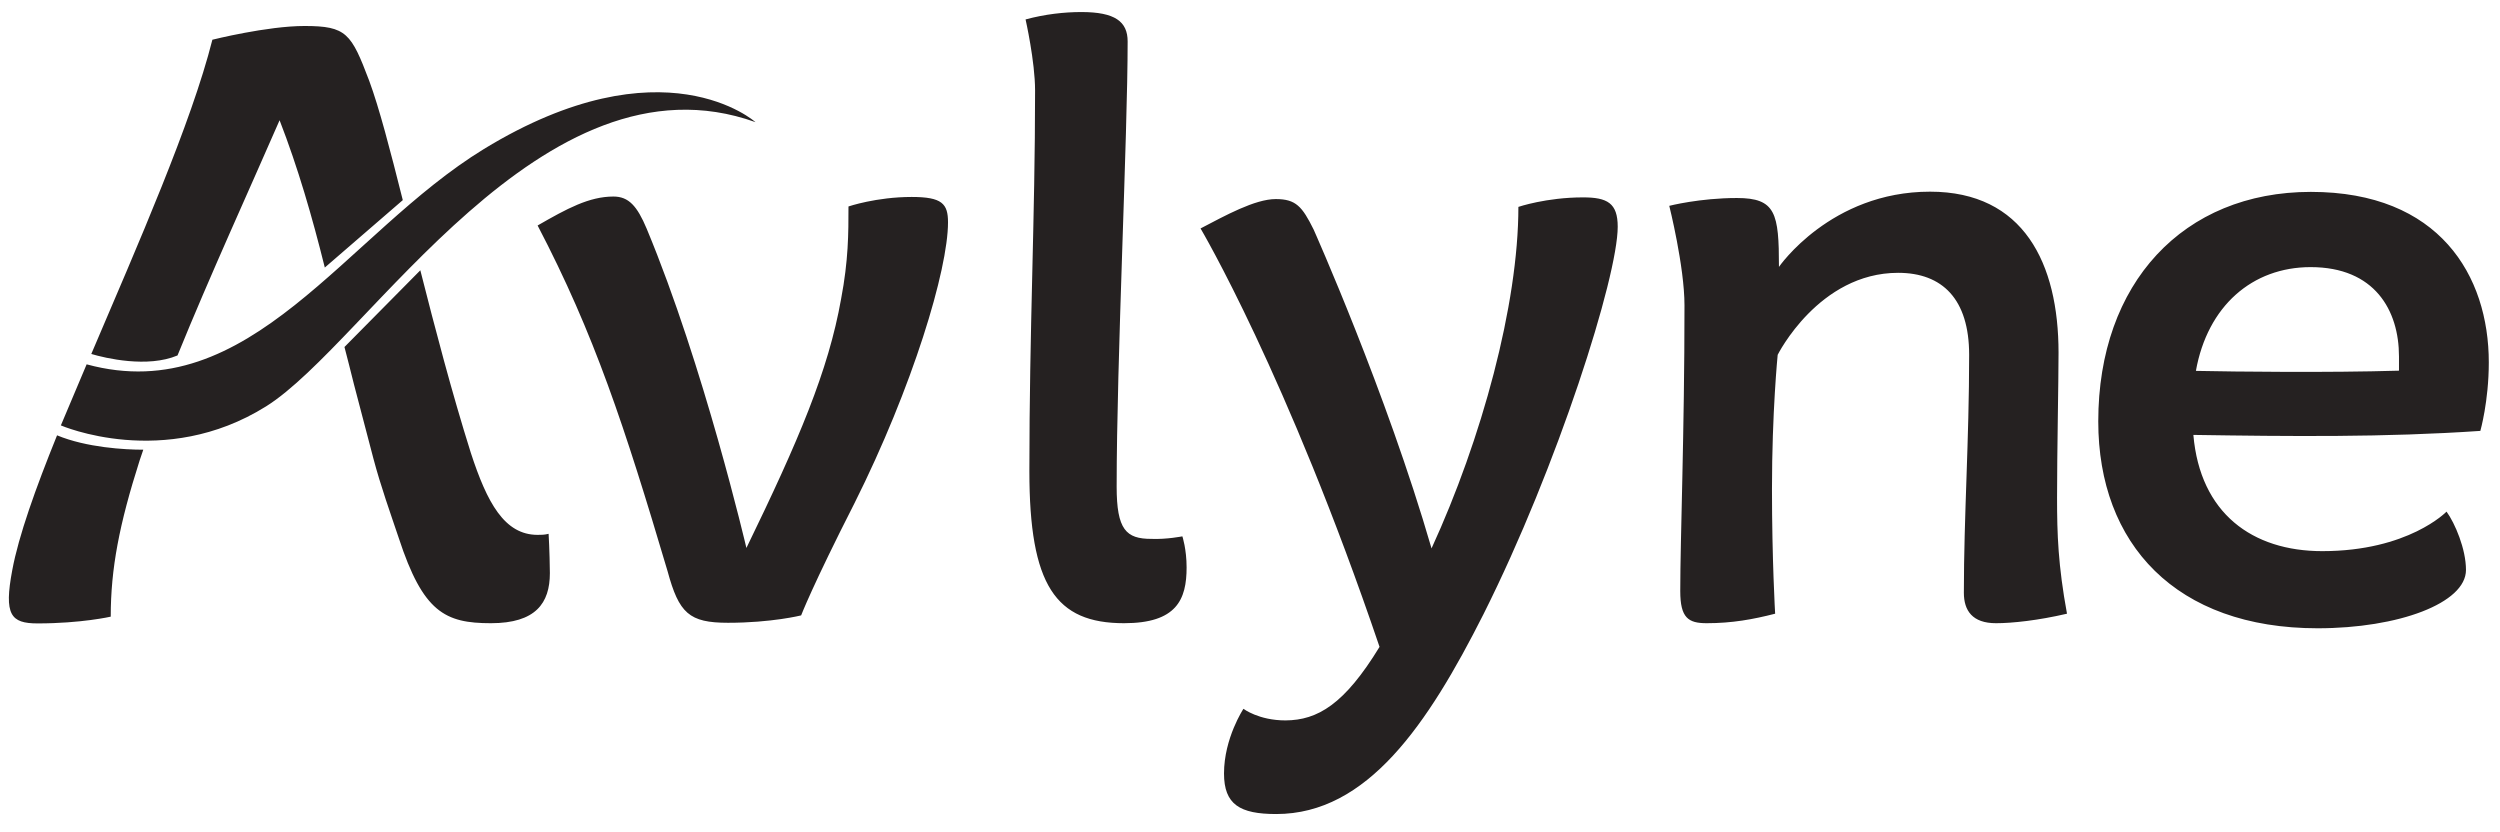
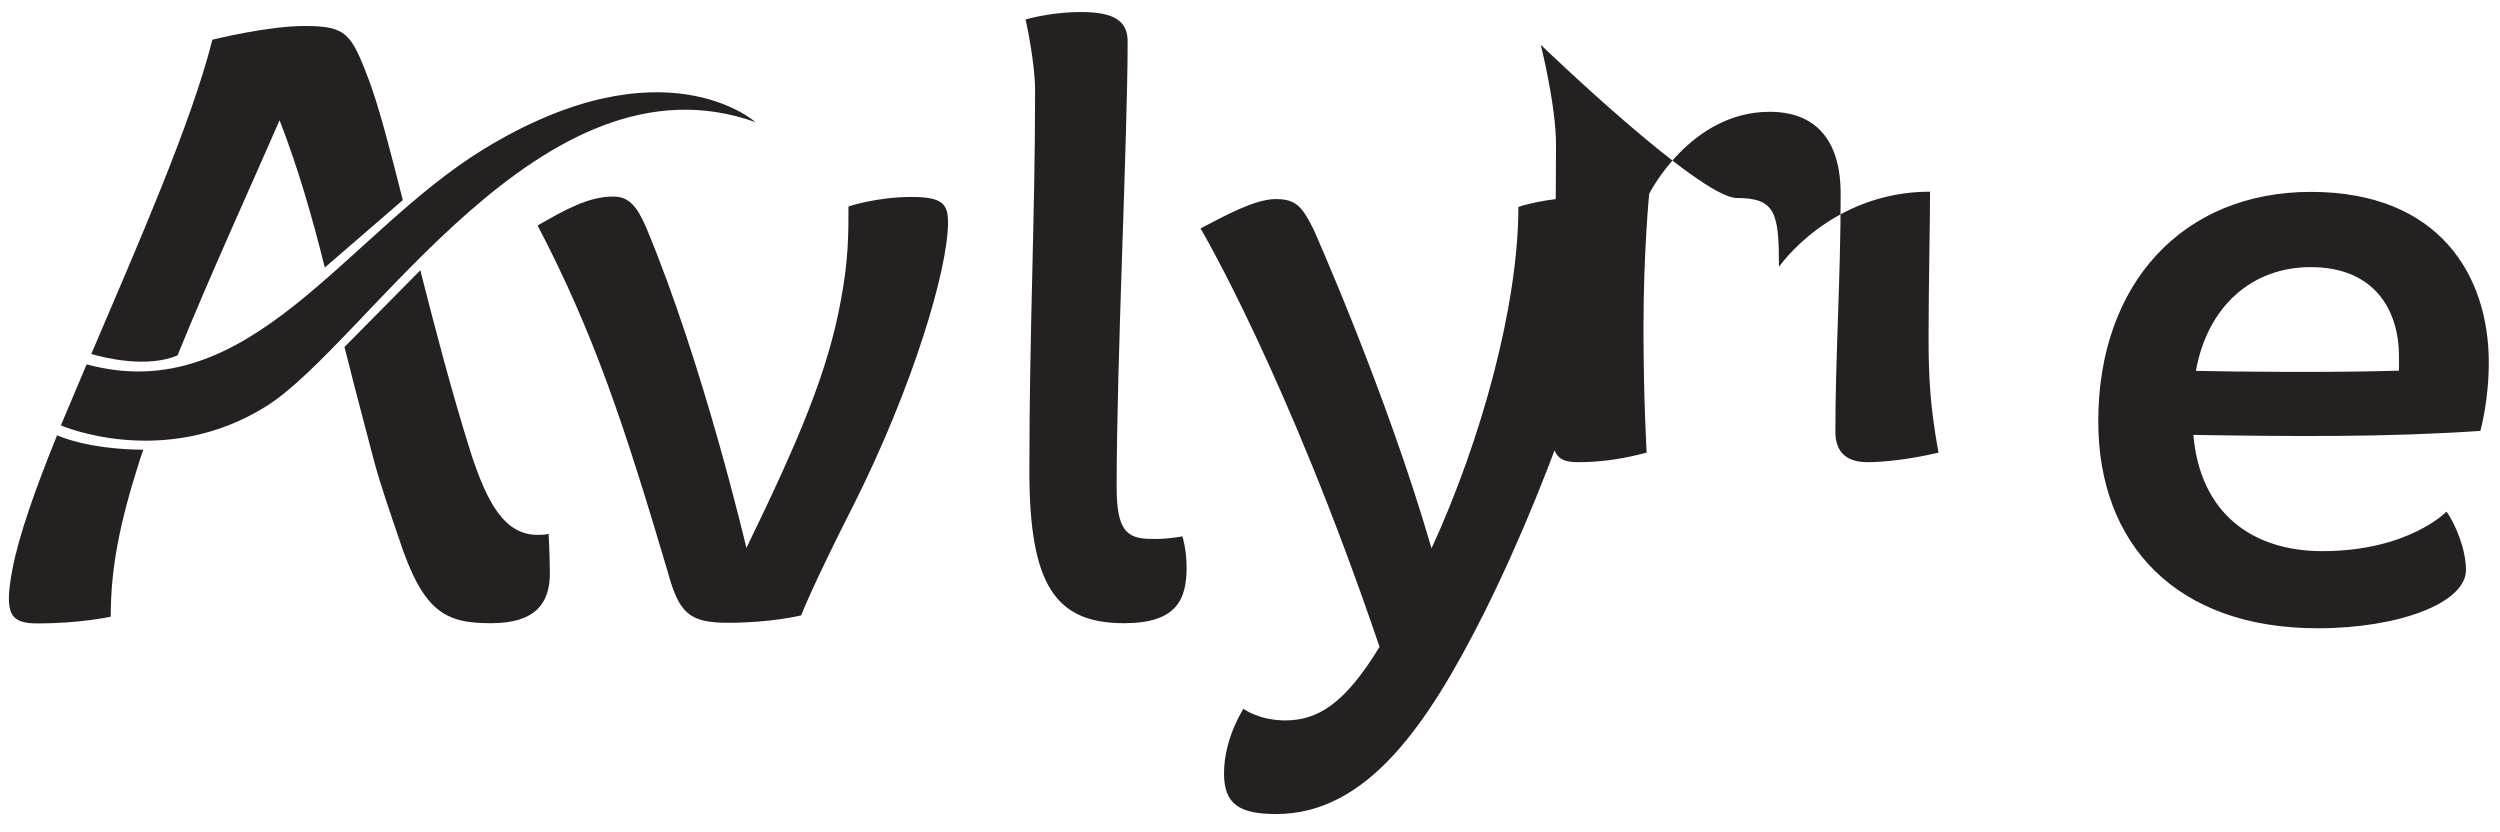
<svg xmlns="http://www.w3.org/2000/svg" version="1.1" id="Layer_1" x="0px" y="0px" viewBox="0 0 1183 393.5" style="enable-background:new 0 0 1183 393.5;" xml:space="preserve">
  <style type="text/css">
	.st0{fill:#252121;}
</style>
  <title>logo</title>
  <desc>Created with Sketch.</desc>
-   <path class="st0" d="M28.8,201.3c0,0,48.8,21.2,97.1-9c48.1-30.1,130.7-170.6,231.6-134.5c0,0-43.6-39.1-128.5,12.7  c-65.5,40.1-110.6,123-188,101.9L28.8,201.3z M353.2,259.3c24.7-50.8,38.8-83.9,44.8-117.8c3.5-18.4,3.5-31.1,3.5-43.8  c0,0,13.2-4.5,29.9-4.5c14.4,0,17.2,3.2,17.2,12c0,22.4-16.7,77.9-44.3,133c-19.9,39.1-25.2,53-25.2,53s-13.9,3.5-34.6,3.5  c-18.4,0-23.2-4.5-28.6-24.4c-20.4-68.7-34.6-112.1-61.5-163.6c13.9-8,24.4-13.7,35.9-13.7c7.2,0,11.2,4.5,15.7,15.2  C333.1,173.2,353.2,259.3,353.2,259.3z M559.5,253.8c0,0,2,6,2,14.7c0,15.2-4.7,26.4-29.6,26.4c-32.4,0-44.8-17.9-44.8-72  c0-67.5,2.7-119,2.7-180.1c0-13.7-4.5-33.6-4.5-33.6c9.2-2.5,18.4-3.5,26.4-3.5c15.9,0,21.9,4.5,21.9,13.9  c0,44.8-5.2,151.4-5.2,210.7c0,20.4,4.5,24.7,16.4,24.7C552,255.3,559.5,253.8,559.5,253.8z M652.8,306.1  c-43.8-129-84.7-198-84.7-198c11.5-6,25.7-13.9,35.6-13.9c9.5,0,12.5,3.5,17.9,14.4c0,0,34.4,77,55.8,150.9  c23.7-51.6,41.1-115.3,41.1-161.6c0,0,13.2-4.5,30.6-4.5c11.5,0,16.4,2.7,16.4,13.9c0,23.7-28.4,113.3-63.5,183.3  c-26.4,52.3-55,94.6-98.1,94.6c-17.2,0-24.7-4.5-24.7-19.2c0-16.7,9.2-30.6,9.2-30.6s7.2,5.5,19.9,5.5  C623.5,340.8,636.2,333.3,652.8,306.1z M821.9,93.7c18.4,0,19.9,7.2,19.9,32.6c0,0,24.4-35.6,71.5-35.6c44.3,0,60.8,33.9,60.8,76.2  c0,13.9-0.7,46.8-0.7,68.7c0,17.2,0.5,31.9,4.7,54.8c-13.7,3.2-25.9,4.5-33.6,4.5c-11.2,0-15.2-6-15.2-14.4c0-36.4,2.5-72,2.5-112.6  c0-26.4-12.7-38.8-33.6-38.8c-37.6,0-57,38.8-57,38.8s-2.7,27.1-2.7,63.5c0,33.6,1.5,59,1.5,59c-10.5,2.7-20.4,4.5-32.4,4.5  c-8.7,0-12.5-2.5-12.5-15.2c0-24.7,2-74.7,2-135.2c0-18.4-7.2-47.1-7.2-47.1S804.3,93.7,821.9,93.7z M1037.9,205.8  c3.2,37.1,27.9,55,61,55c40.8,0,58.8-18.7,58.8-18.7c4,5.5,9.2,17.7,9.2,27.6c0,15.7-31.9,27.6-70.2,27.6  c-67,0-103.8-39.8-103.8-97.9c0-65.5,40.3-108.6,100.6-108.6c60.8,0,84.2,39.6,84.2,80.7c0,18.4-4,32.4-4,32.4  C1128.5,207,1083.4,206.5,1037.9,205.8z M1135.2,175.4c0-2.5,0-4.5,0-6.7c0-21.9-11.5-42.3-41.8-42.3c-27.6,0-48.8,18.4-54.3,49.1  C1058.5,175.9,1101.6,176.4,1135.2,175.4z M190.6,94.7c-6-23.9-11.2-43.8-15.9-56.5c-8.5-22.4-10.7-25.9-30.6-25.9  c-17.7,0-43.6,6.5-43.6,6.5c-10,39.6-35.1,96.6-57.3,148.7c6.7,2,26.6,6.7,40.8,0.7c15.2-37.4,34.4-79.4,48.3-111.3  c8.7,22.4,15.4,45.6,21.4,69.7L190.6,94.7z M27,206c-10.2,25.2-18.2,47.6-21.2,63.8c-4,21.2-0.7,25.2,12,25.2  c20.7,0,34.6-3.2,34.6-3.2c0-22.7,4-43.6,13.7-74l1.7-5C59.1,212.8,41,211.8,27,206z M259.6,252.6c-2,0.5-3.5,0.5-5.2,0.5  c-15.7,0-23.9-15.2-31.6-38.8c-9-28.6-16.9-58.8-23.9-86.4L163,164.2c1.5,5.7,3,11.7,4.5,17.7l9.2,35.1c3.5,13.2,8,25.7,12,37.6  c11.5,35.1,21.9,40.3,43.6,40.3c21.2,0,27.9-9.5,27.9-23.7C260.1,260.8,259.6,252.6,259.6,252.6z" />
+   <path class="st0" d="M28.8,201.3c0,0,48.8,21.2,97.1-9c48.1-30.1,130.7-170.6,231.6-134.5c0,0-43.6-39.1-128.5,12.7  c-65.5,40.1-110.6,123-188,101.9L28.8,201.3z M353.2,259.3c24.7-50.8,38.8-83.9,44.8-117.8c3.5-18.4,3.5-31.1,3.5-43.8  c0,0,13.2-4.5,29.9-4.5c14.4,0,17.2,3.2,17.2,12c0,22.4-16.7,77.9-44.3,133c-19.9,39.1-25.2,53-25.2,53s-13.9,3.5-34.6,3.5  c-18.4,0-23.2-4.5-28.6-24.4c-20.4-68.7-34.6-112.1-61.5-163.6c13.9-8,24.4-13.7,35.9-13.7c7.2,0,11.2,4.5,15.7,15.2  C333.1,173.2,353.2,259.3,353.2,259.3z M559.5,253.8c0,0,2,6,2,14.7c0,15.2-4.7,26.4-29.6,26.4c-32.4,0-44.8-17.9-44.8-72  c0-67.5,2.7-119,2.7-180.1c0-13.7-4.5-33.6-4.5-33.6c9.2-2.5,18.4-3.5,26.4-3.5c15.9,0,21.9,4.5,21.9,13.9  c0,44.8-5.2,151.4-5.2,210.7c0,20.4,4.5,24.7,16.4,24.7C552,255.3,559.5,253.8,559.5,253.8z M652.8,306.1  c-43.8-129-84.7-198-84.7-198c11.5-6,25.7-13.9,35.6-13.9c9.5,0,12.5,3.5,17.9,14.4c0,0,34.4,77,55.8,150.9  c23.7-51.6,41.1-115.3,41.1-161.6c0,0,13.2-4.5,30.6-4.5c11.5,0,16.4,2.7,16.4,13.9c0,23.7-28.4,113.3-63.5,183.3  c-26.4,52.3-55,94.6-98.1,94.6c-17.2,0-24.7-4.5-24.7-19.2c0-16.7,9.2-30.6,9.2-30.6s7.2,5.5,19.9,5.5  C623.5,340.8,636.2,333.3,652.8,306.1z M821.9,93.7c18.4,0,19.9,7.2,19.9,32.6c0,0,24.4-35.6,71.5-35.6c0,13.9-0.7,46.8-0.7,68.7c0,17.2,0.5,31.9,4.7,54.8c-13.7,3.2-25.9,4.5-33.6,4.5c-11.2,0-15.2-6-15.2-14.4c0-36.4,2.5-72,2.5-112.6  c0-26.4-12.7-38.8-33.6-38.8c-37.6,0-57,38.8-57,38.8s-2.7,27.1-2.7,63.5c0,33.6,1.5,59,1.5,59c-10.5,2.7-20.4,4.5-32.4,4.5  c-8.7,0-12.5-2.5-12.5-15.2c0-24.7,2-74.7,2-135.2c0-18.4-7.2-47.1-7.2-47.1S804.3,93.7,821.9,93.7z M1037.9,205.8  c3.2,37.1,27.9,55,61,55c40.8,0,58.8-18.7,58.8-18.7c4,5.5,9.2,17.7,9.2,27.6c0,15.7-31.9,27.6-70.2,27.6  c-67,0-103.8-39.8-103.8-97.9c0-65.5,40.3-108.6,100.6-108.6c60.8,0,84.2,39.6,84.2,80.7c0,18.4-4,32.4-4,32.4  C1128.5,207,1083.4,206.5,1037.9,205.8z M1135.2,175.4c0-2.5,0-4.5,0-6.7c0-21.9-11.5-42.3-41.8-42.3c-27.6,0-48.8,18.4-54.3,49.1  C1058.5,175.9,1101.6,176.4,1135.2,175.4z M190.6,94.7c-6-23.9-11.2-43.8-15.9-56.5c-8.5-22.4-10.7-25.9-30.6-25.9  c-17.7,0-43.6,6.5-43.6,6.5c-10,39.6-35.1,96.6-57.3,148.7c6.7,2,26.6,6.7,40.8,0.7c15.2-37.4,34.4-79.4,48.3-111.3  c8.7,22.4,15.4,45.6,21.4,69.7L190.6,94.7z M27,206c-10.2,25.2-18.2,47.6-21.2,63.8c-4,21.2-0.7,25.2,12,25.2  c20.7,0,34.6-3.2,34.6-3.2c0-22.7,4-43.6,13.7-74l1.7-5C59.1,212.8,41,211.8,27,206z M259.6,252.6c-2,0.5-3.5,0.5-5.2,0.5  c-15.7,0-23.9-15.2-31.6-38.8c-9-28.6-16.9-58.8-23.9-86.4L163,164.2c1.5,5.7,3,11.7,4.5,17.7l9.2,35.1c3.5,13.2,8,25.7,12,37.6  c11.5,35.1,21.9,40.3,43.6,40.3c21.2,0,27.9-9.5,27.9-23.7C260.1,260.8,259.6,252.6,259.6,252.6z" />
</svg>